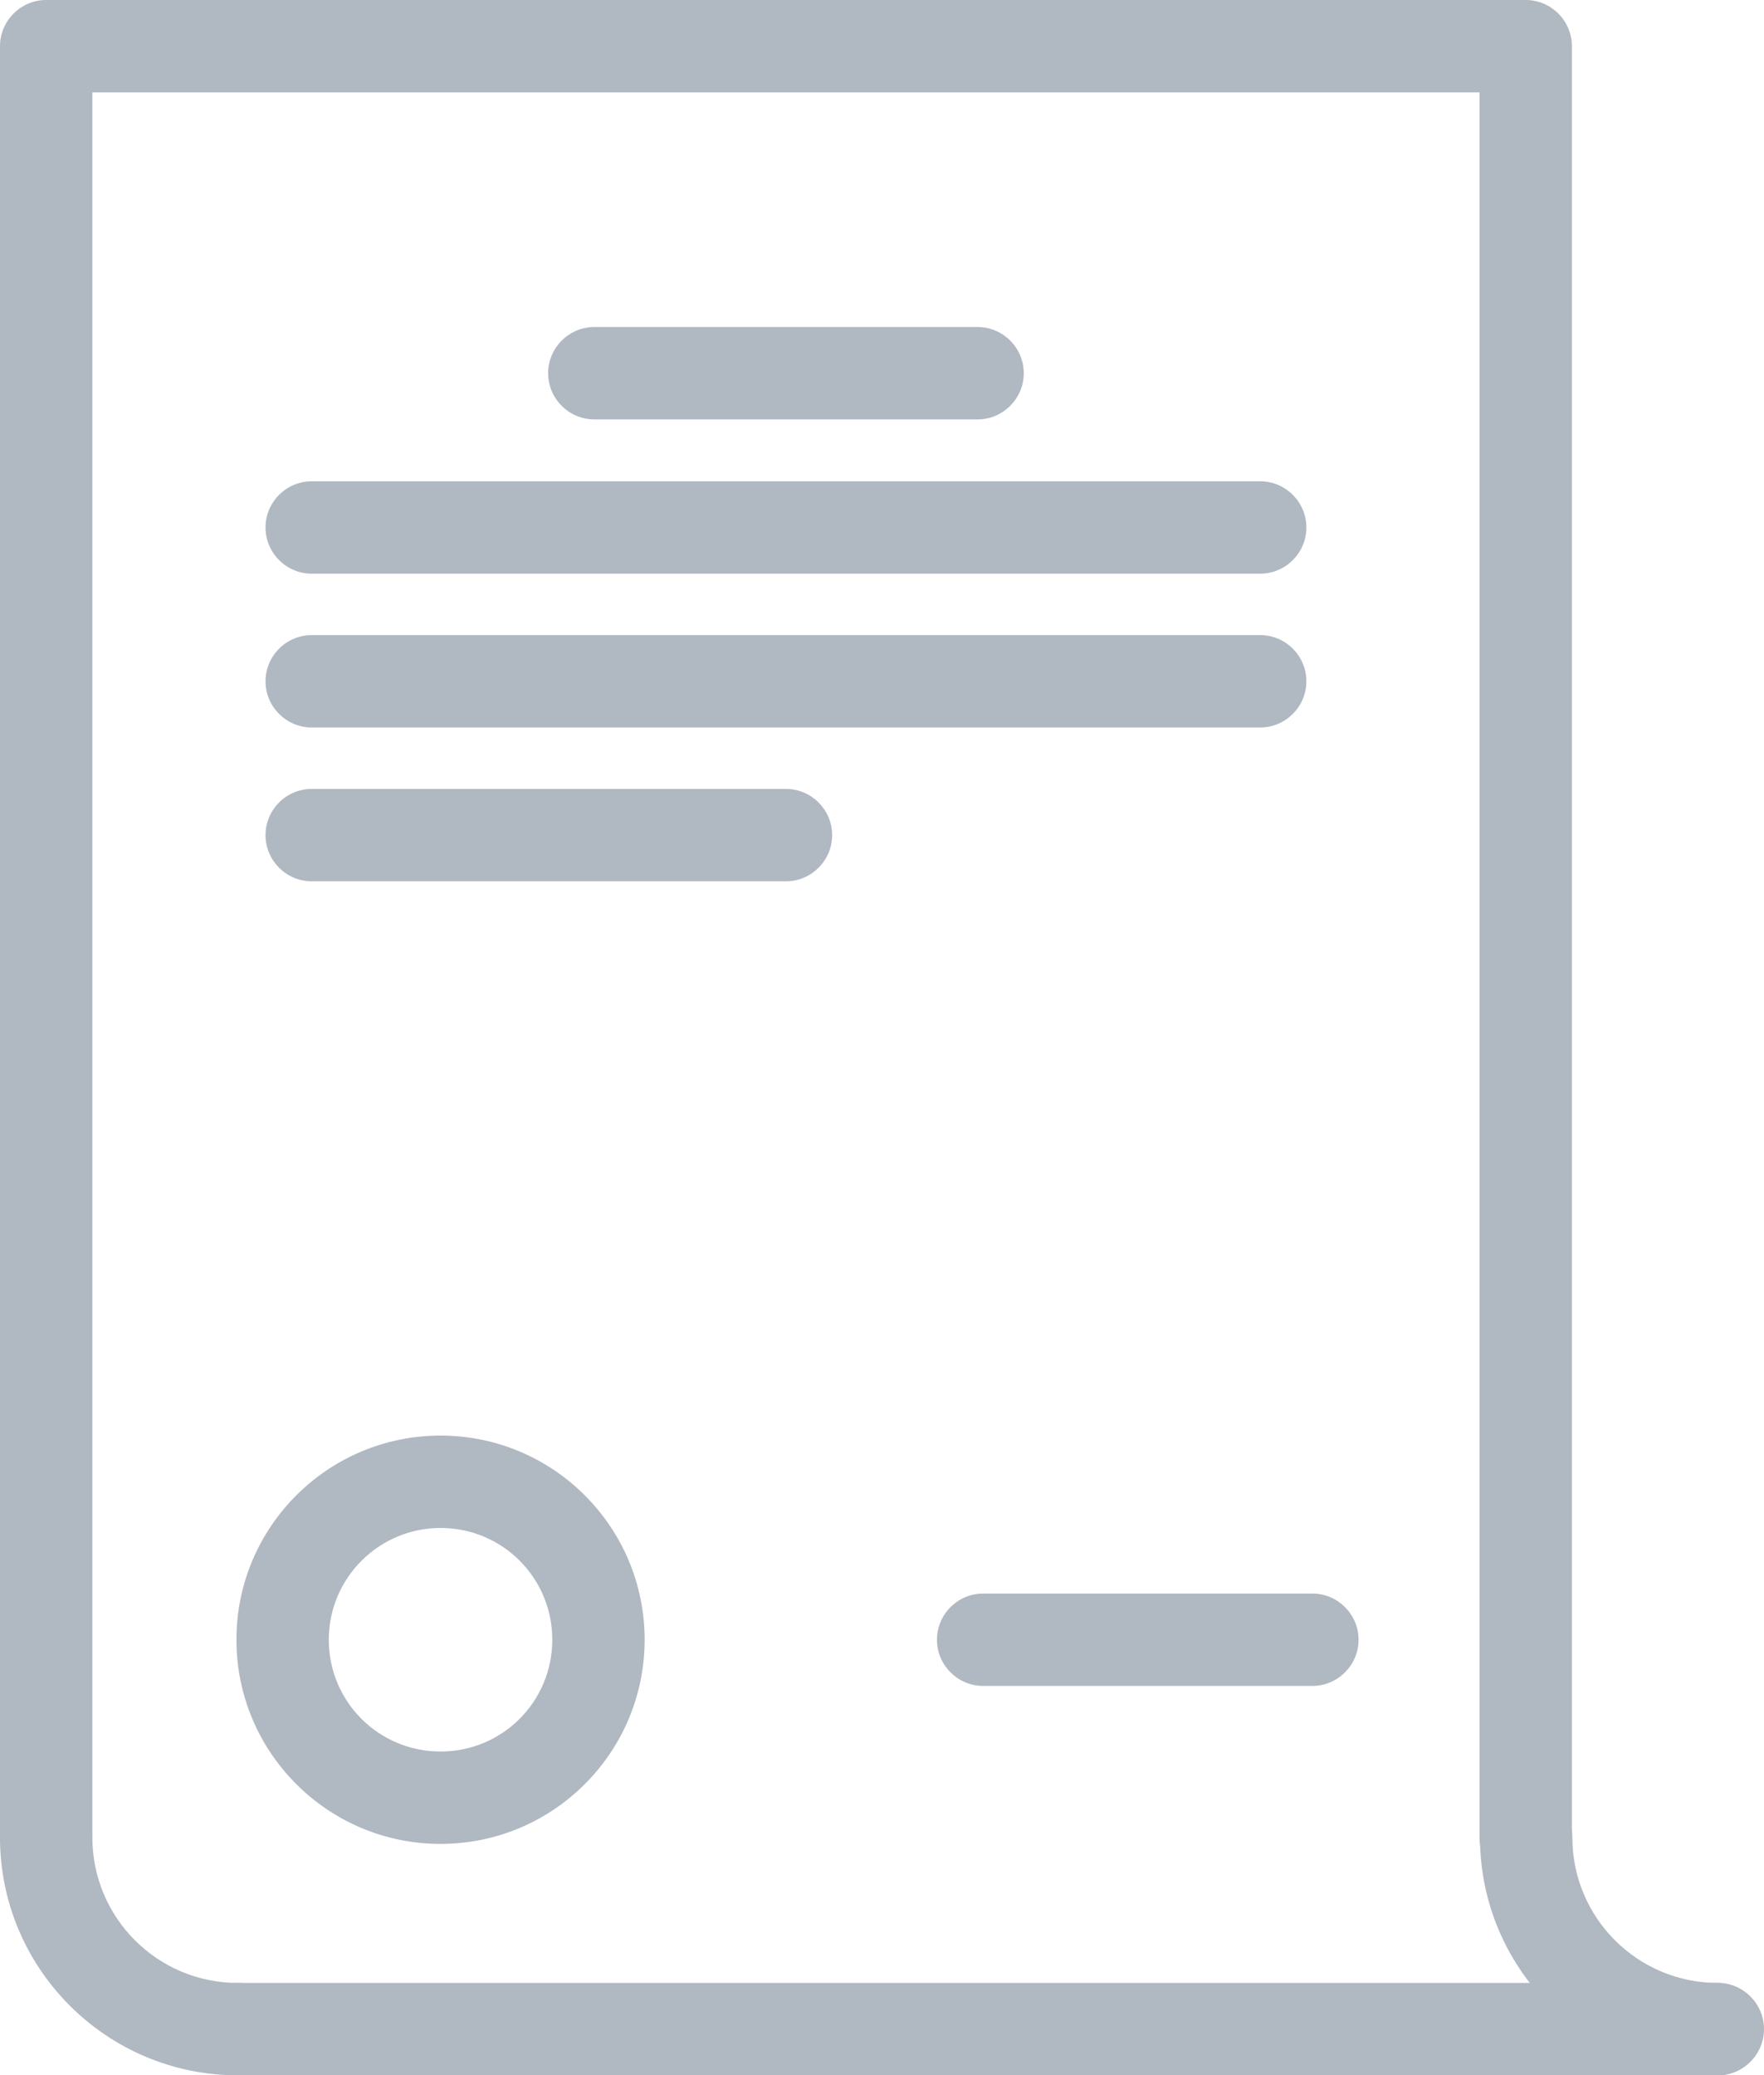
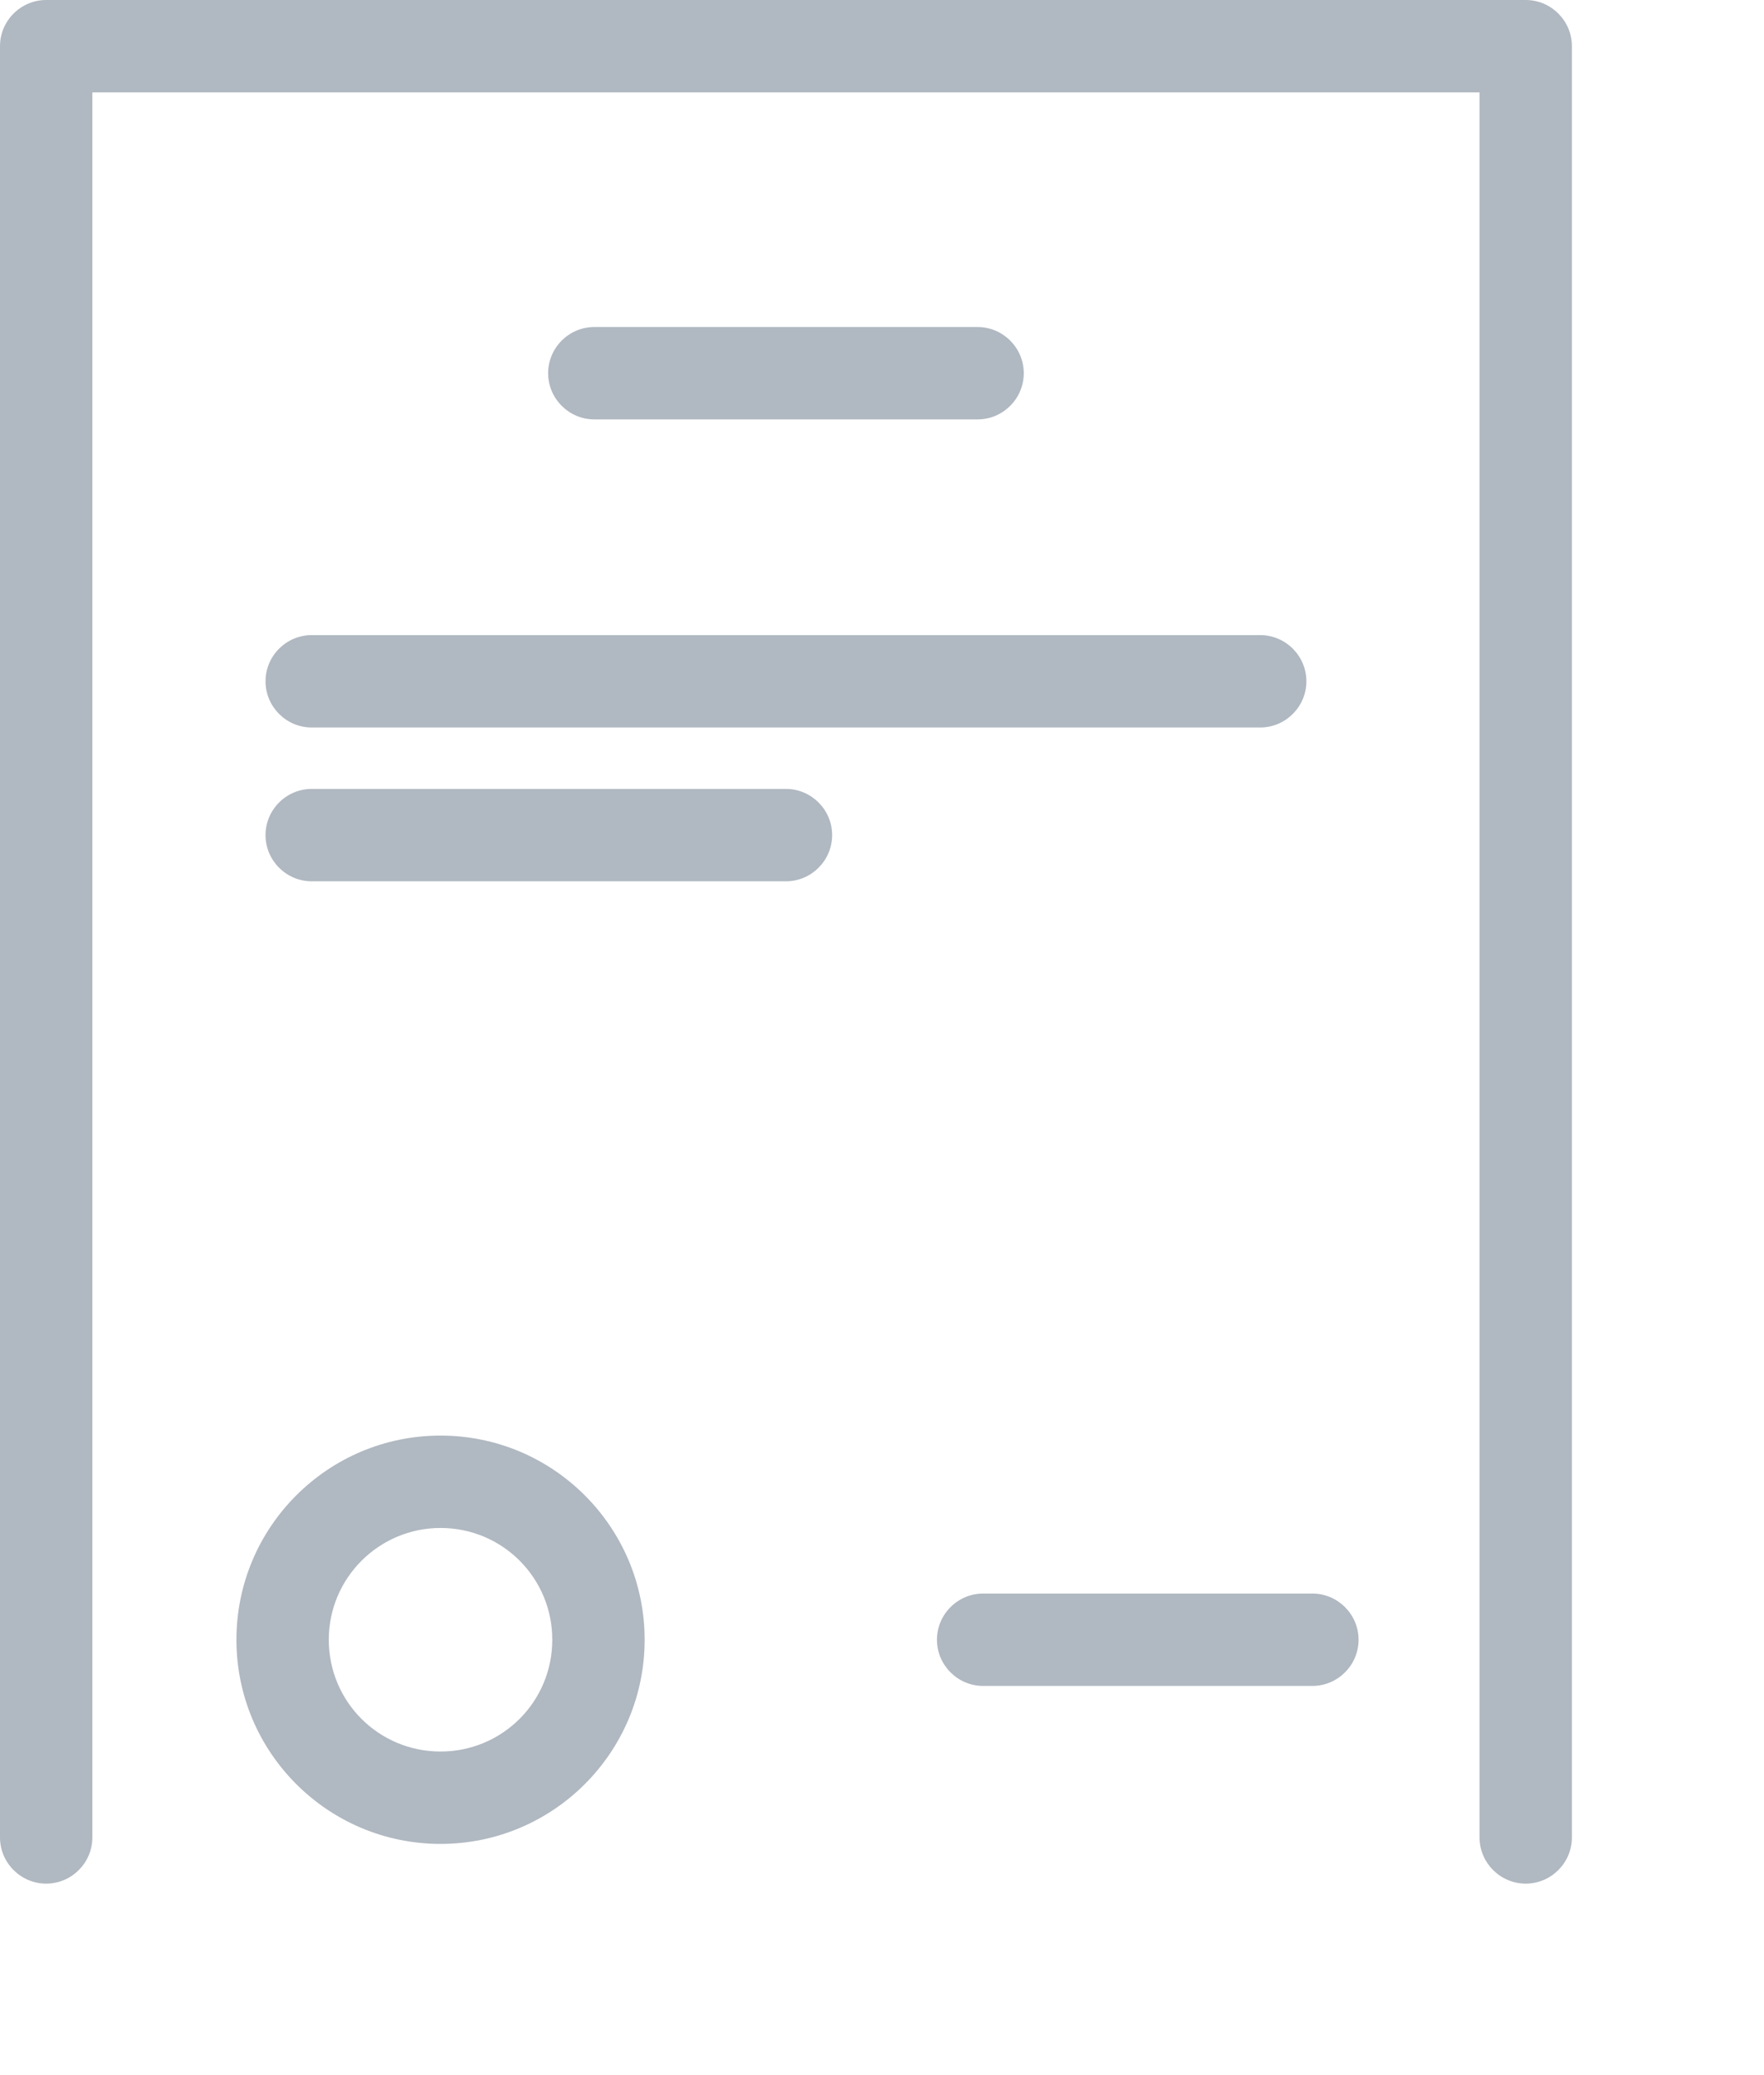
<svg xmlns="http://www.w3.org/2000/svg" id="Layer_2" data-name="Layer 2" viewBox="0 0 38.2 44.93">
  <defs>
    <style>
      .cls-1 {
        fill: #b0b8c1;
      }
    </style>
  </defs>
  <g id="_ÎÓÈ_1" data-name="—ÎÓÈ_1">
    <g>
      <path class="cls-1" d="M33.04,40.78c-.55,0-1-.45-1-1V2H2v37.78c0,.55-.45,1-1,1s-1-.45-1-1V1C0,.45.45,0,1,0h32.04c.55,0,1,.45,1,1v38.78c0,.55-.45,1-1,1Z" />
-       <path class="cls-1" d="M37.2,44.93H5.15c-.55,0-1-.45-1-1s.45-1,1-1h32.04c.55,0,1,.45,1,1s-.45,1-1,1Z" />
-       <path class="cls-1" d="M5.15,44.93c-2.84,0-5.15-2.31-5.15-5.15,0-.55.45-1,1-1s1,.45,1,1c0,1.74,1.41,3.15,3.15,3.15.55,0,1,.45,1,1s-.45,1-1,1Z" />
-       <path class="cls-1" d="M37.2,44.93c-2.84,0-5.15-2.31-5.15-5.15,0-.55.45-1,1-1s1,.45,1,1c0,1.74,1.41,3.15,3.15,3.15.55,0,1,.45,1,1s-.45,1-1,1Z" />
+       <path class="cls-1" d="M5.15,44.93s1,.45,1,1c0,1.74,1.41,3.15,3.15,3.15.55,0,1,.45,1,1s-.45,1-1,1Z" />
      <path class="cls-1" d="M21.17,9.08h-8.3c-.55,0-1-.45-1-1s.45-1,1-1h8.3c.55,0,1,.45,1,1s-.45,1-1,1Z" />
      <path class="cls-1" d="M28.42,36.5h-7.13c-.55,0-1-.45-1-1s.45-1,1-1h7.13c.55,0,1,.45,1,1s-.45,1-1,1Z" />
      <path class="cls-1" d="M27.29,15.75H6.75c-.55,0-1-.45-1-1s.45-1,1-1h20.54c.55,0,1,.45,1,1s-.45,1-1,1Z" />
-       <path class="cls-1" d="M27.29,12.42H6.75c-.55,0-1-.45-1-1s.45-1,1-1h20.54c.55,0,1,.45,1,1s-.45,1-1,1Z" />
      <path class="cls-1" d="M17.02,19.08H6.75c-.55,0-1-.45-1-1s.45-1,1-1h10.27c.55,0,1,.45,1,1s-.45,1-1,1Z" />
      <path class="cls-1" d="M9.54,39.92c-2.44,0-4.42-1.98-4.42-4.42s1.98-4.42,4.42-4.42,4.42,1.98,4.42,4.42-1.98,4.42-4.42,4.42ZM9.54,33.08c-1.33,0-2.42,1.08-2.42,2.42s1.08,2.42,2.42,2.42,2.42-1.08,2.42-2.42-1.08-2.42-2.42-2.42Z" />
    </g>
  </g>
</svg>